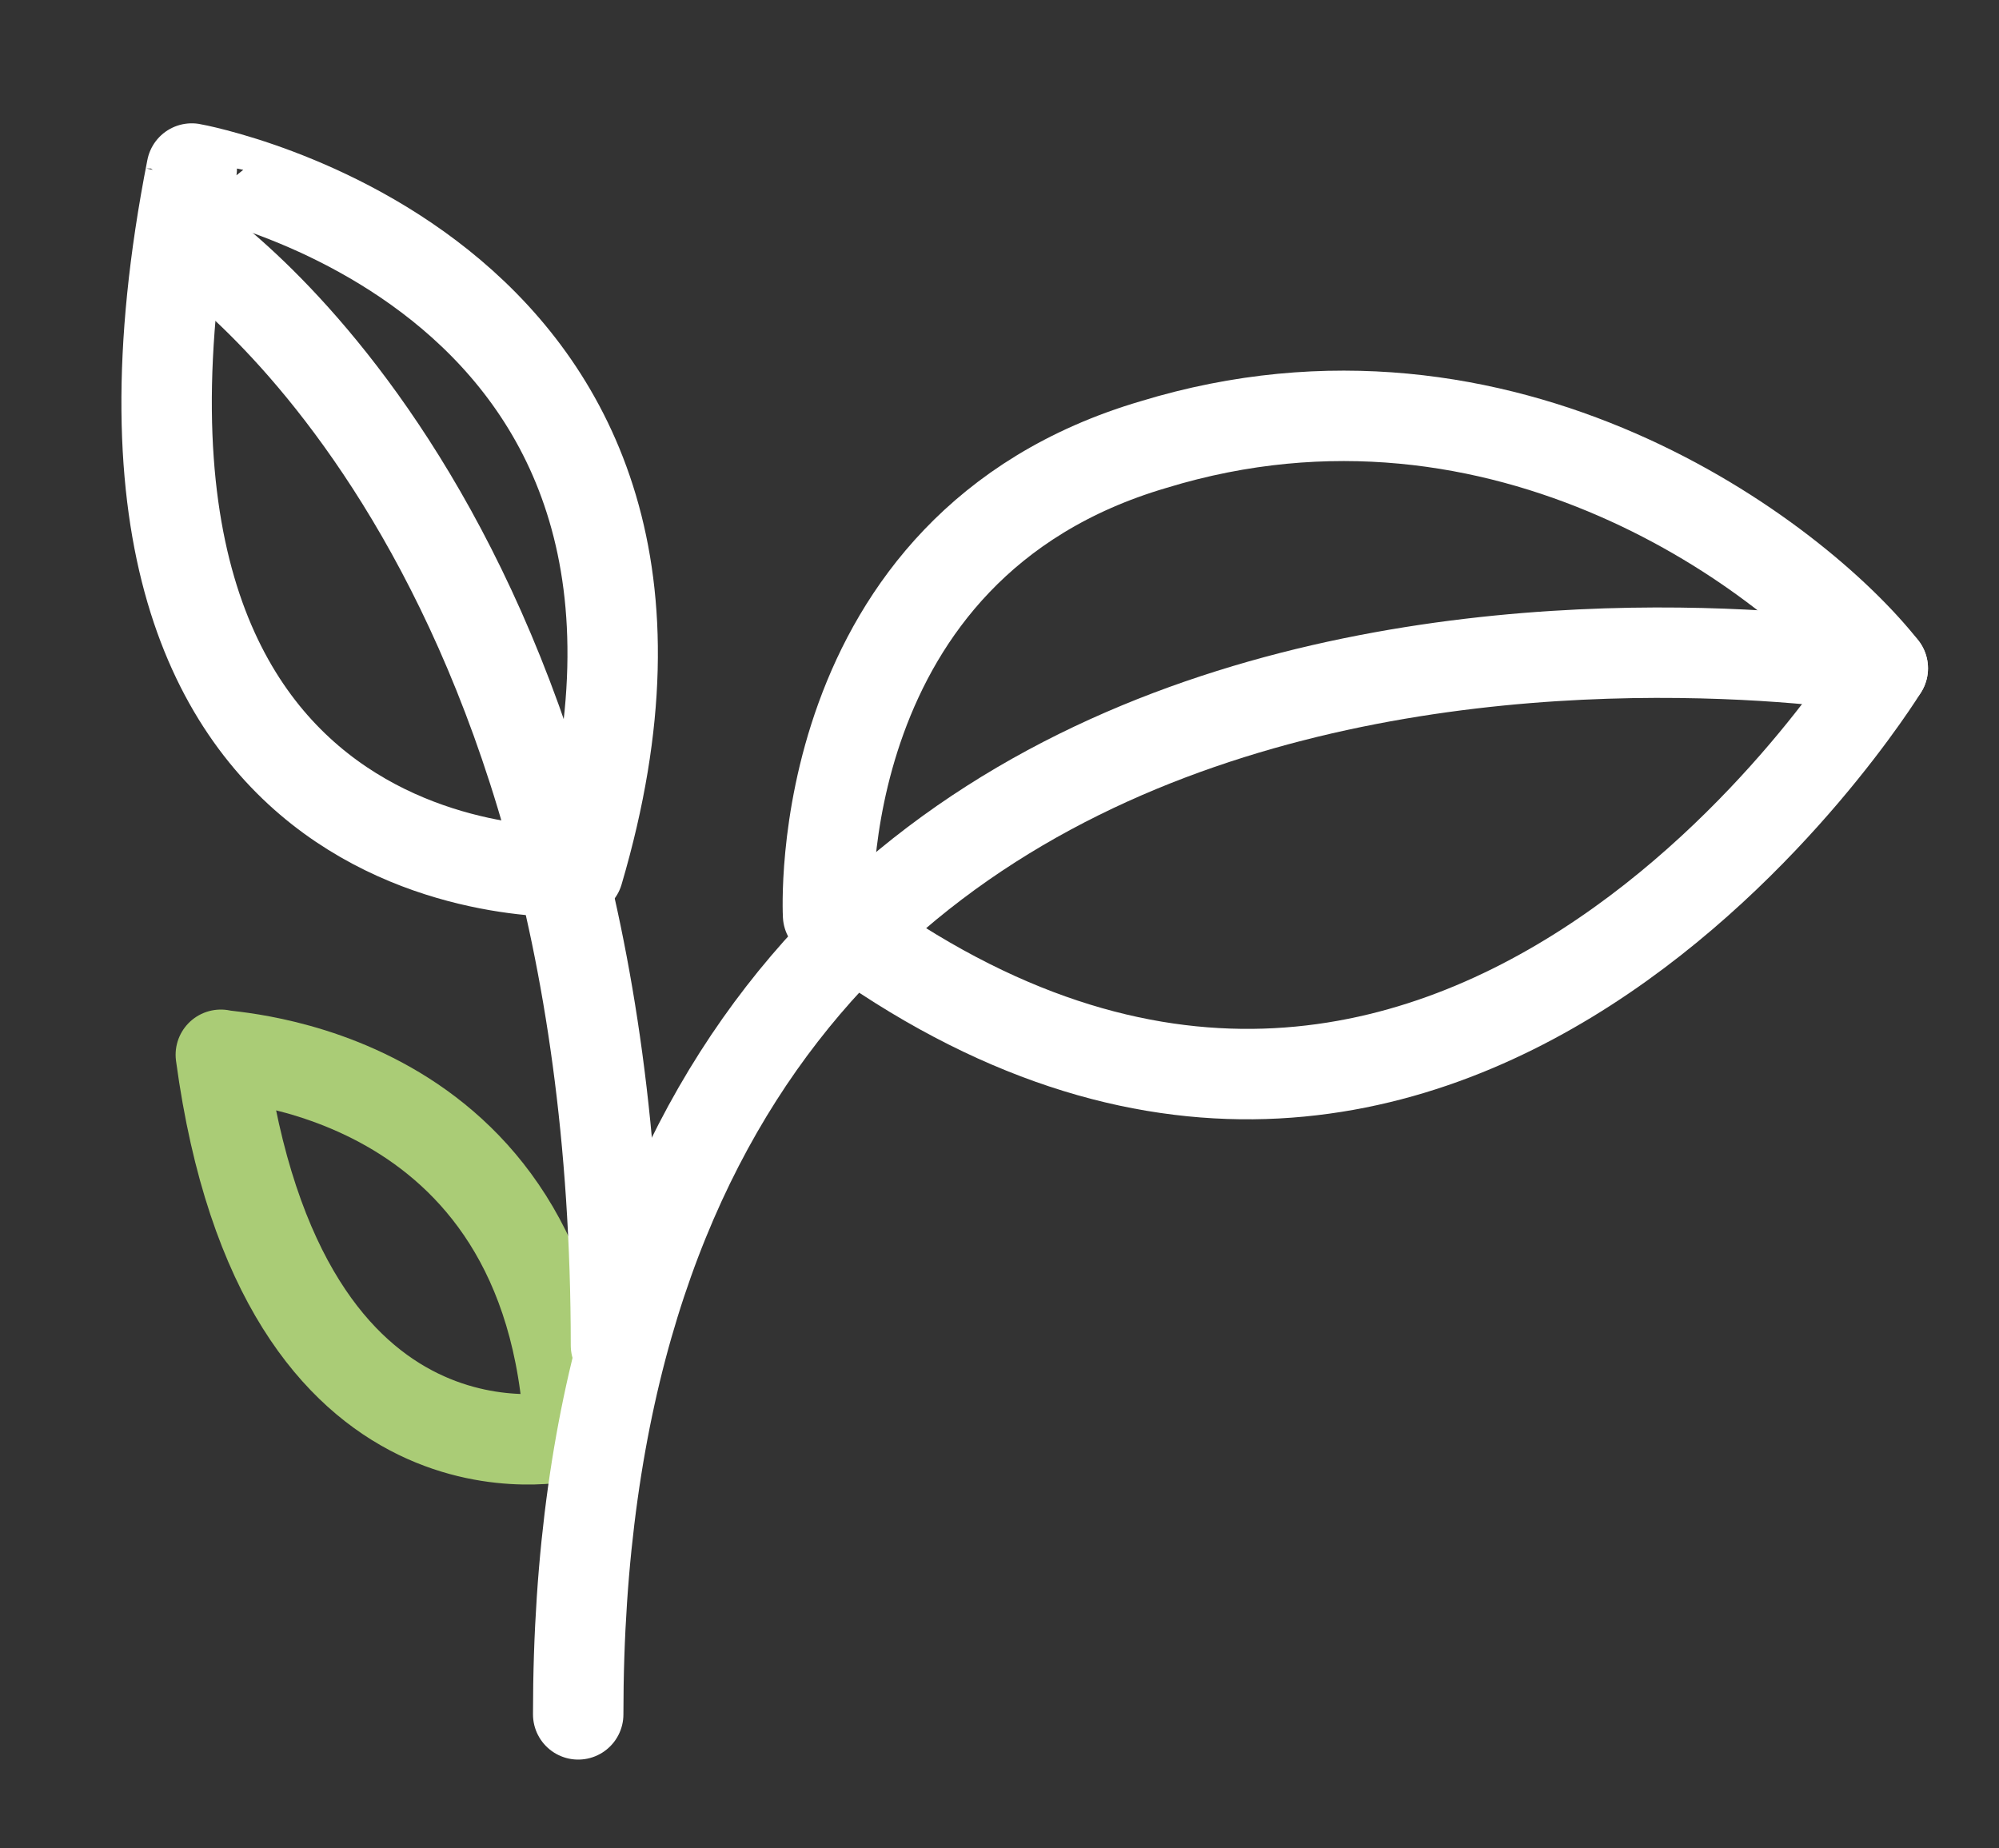
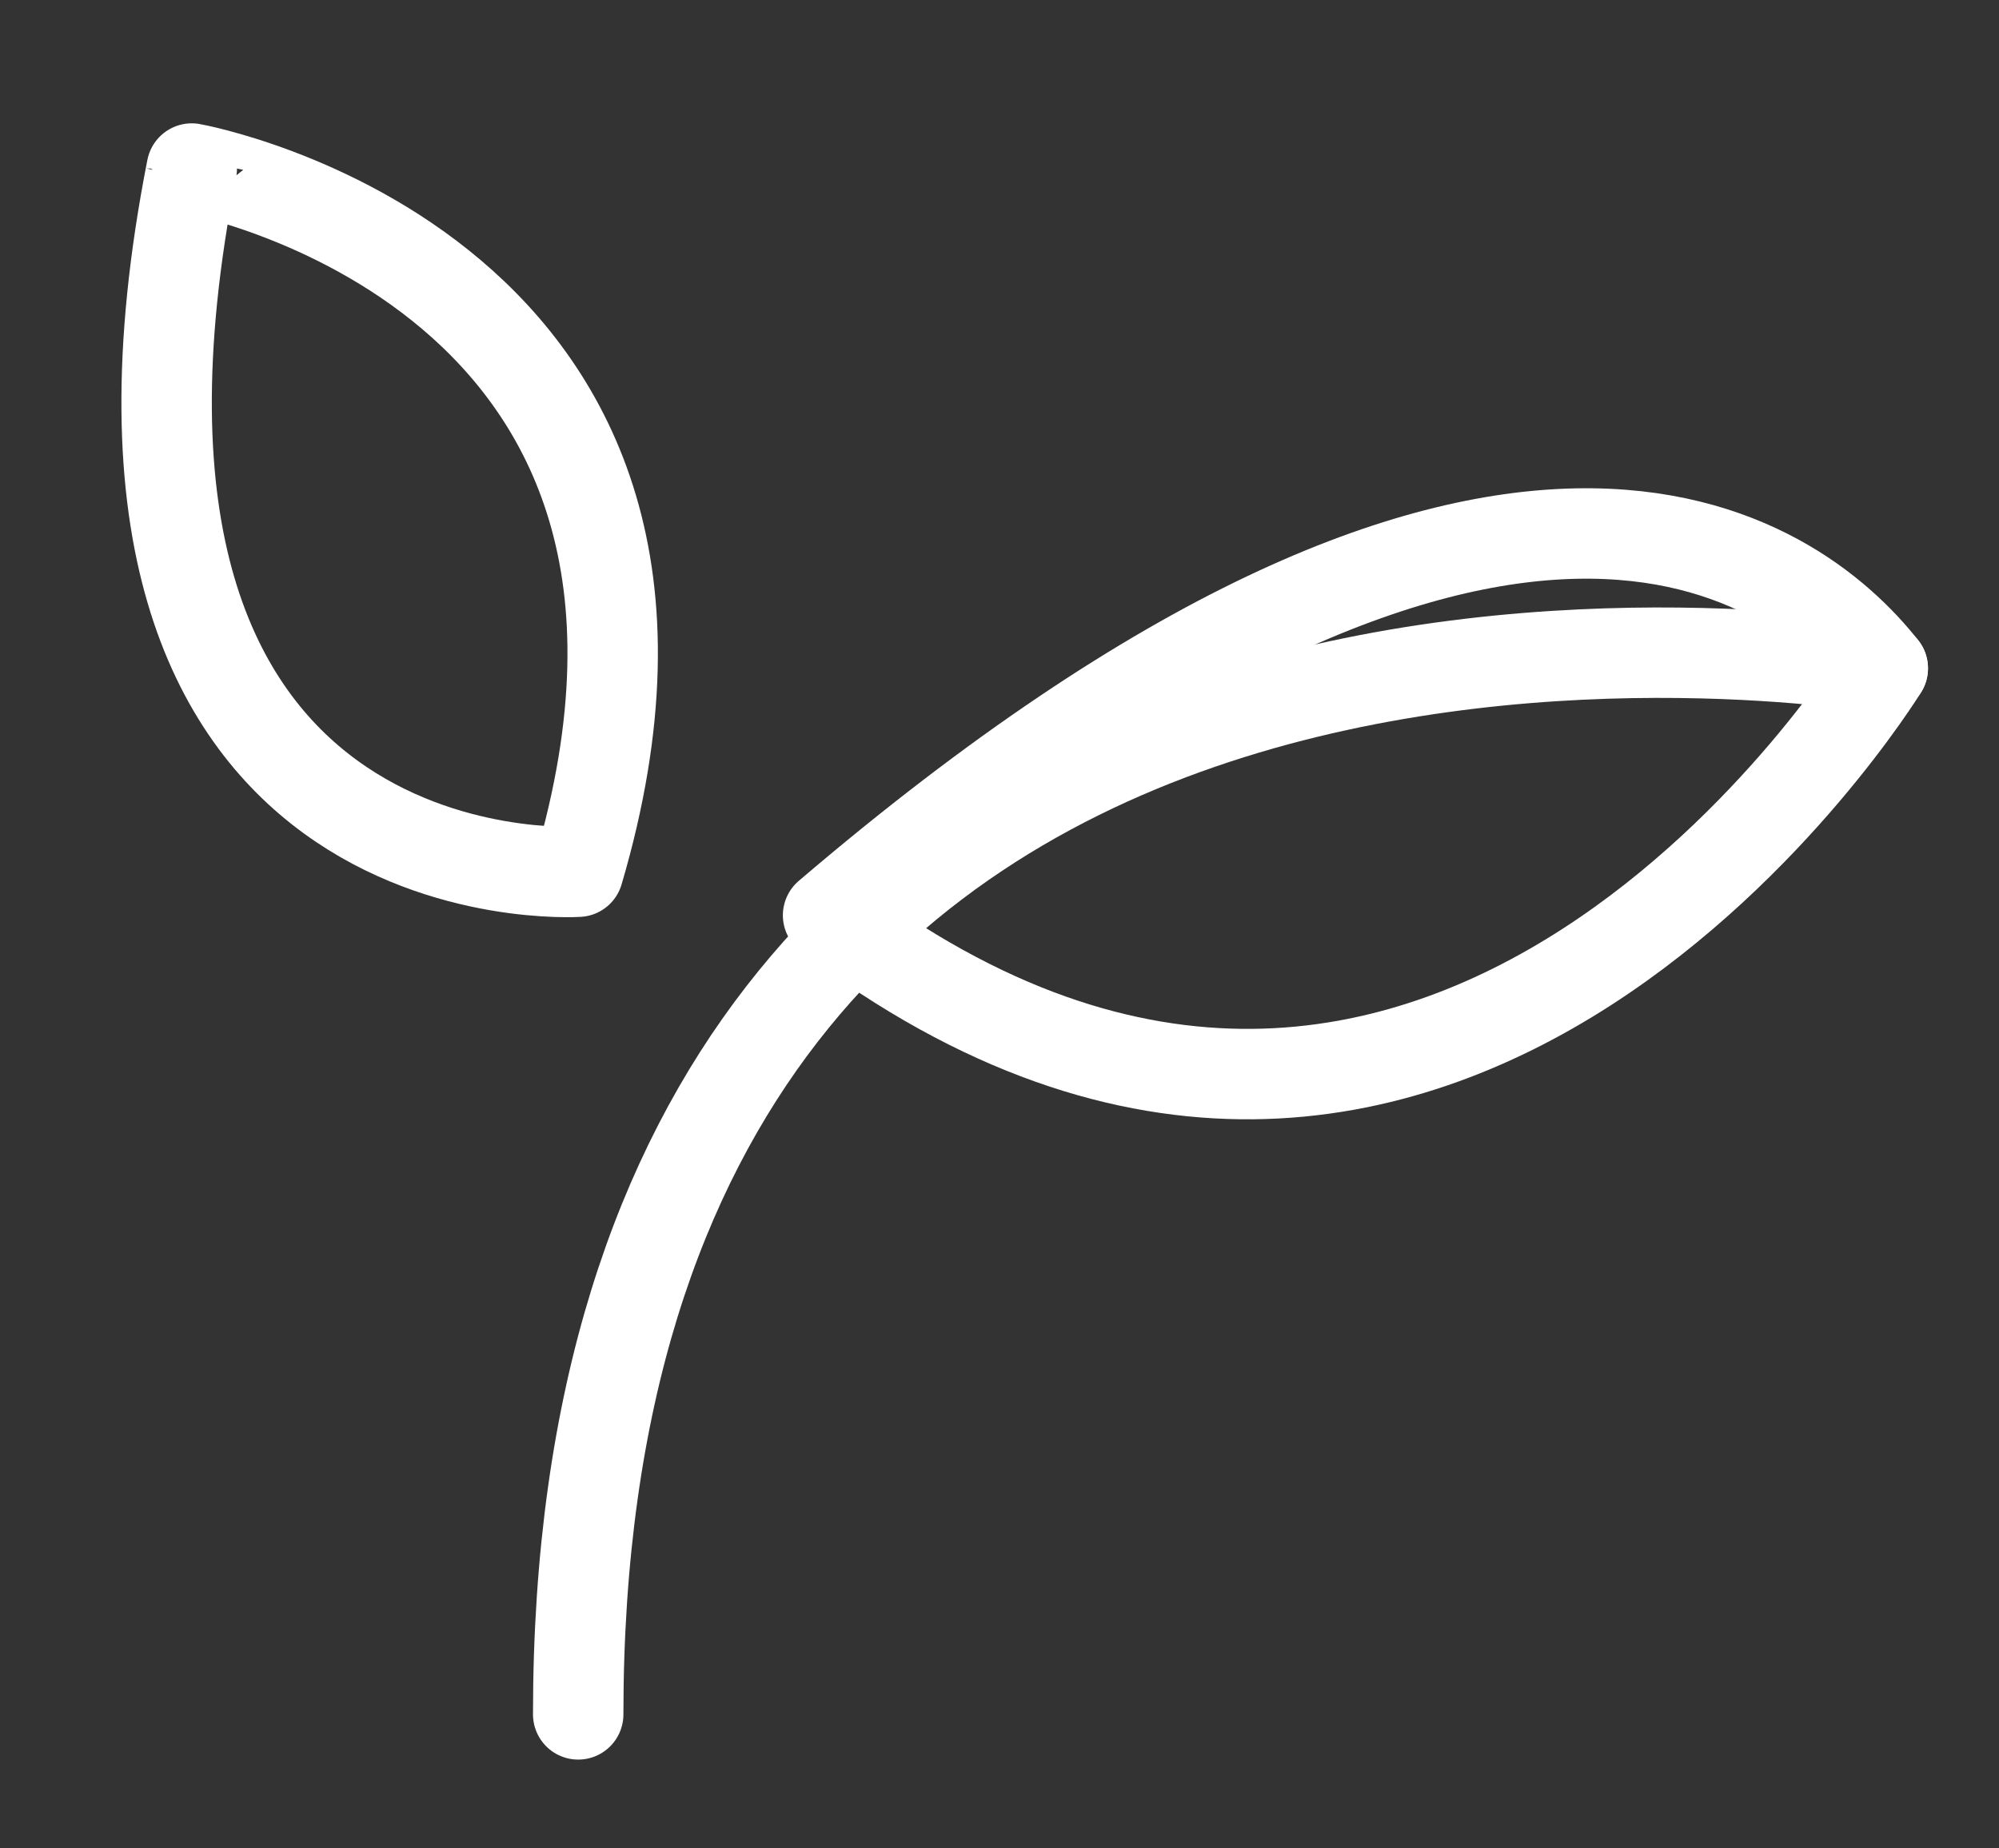
<svg xmlns="http://www.w3.org/2000/svg" version="1.1" id="Capa_1" x="0px" y="0px" viewBox="0 0 68.8 63.6" style="enable-background:new 0 0 68.8 63.6;" xml:space="preserve">
  <rect x="0" y="0" width="68.8" height="63.6" fill="#333333" stroke="none" />
  <style type="text/css">
	.st0{fill:none;stroke:#AACC76;stroke-width:3.112;stroke-linecap:round;stroke-linejoin:round;stroke-miterlimit:10;}
	.st1{fill:none;stroke:#FFFFFF;stroke-width:3.112;stroke-linecap:round;stroke-linejoin:round;stroke-miterlimit:10;}
</style>
-   <path class="st0" d="M19.6,49.4c0,0-9.9,2.4-12-13.1C7.6,36.4,19,36.6,19.6,49.4z" />
  <path class="st1" d="M64.8,23c0,0-44.9-7.8-44.9,36" />
  <path class="st1" d="M19.9,30c0,0-18.3,1.2-13.3-24.2C6.6,5.8,26,9.3,19.9,30z" />
-   <path class="st1" d="M6.4,8.2c0,0,14.8,9.5,14.8,38.1" />
-   <path class="st1" d="M64.8,23c0,0-15.1,24.6-36.3,8.5c0,0-0.7-12.7,11.2-16.2C51.8,11.6,61.8,19.2,64.8,23z" />
+   <path class="st1" d="M64.8,23c0,0-15.1,24.6-36.3,8.5C51.8,11.6,61.8,19.2,64.8,23z" />
</svg>